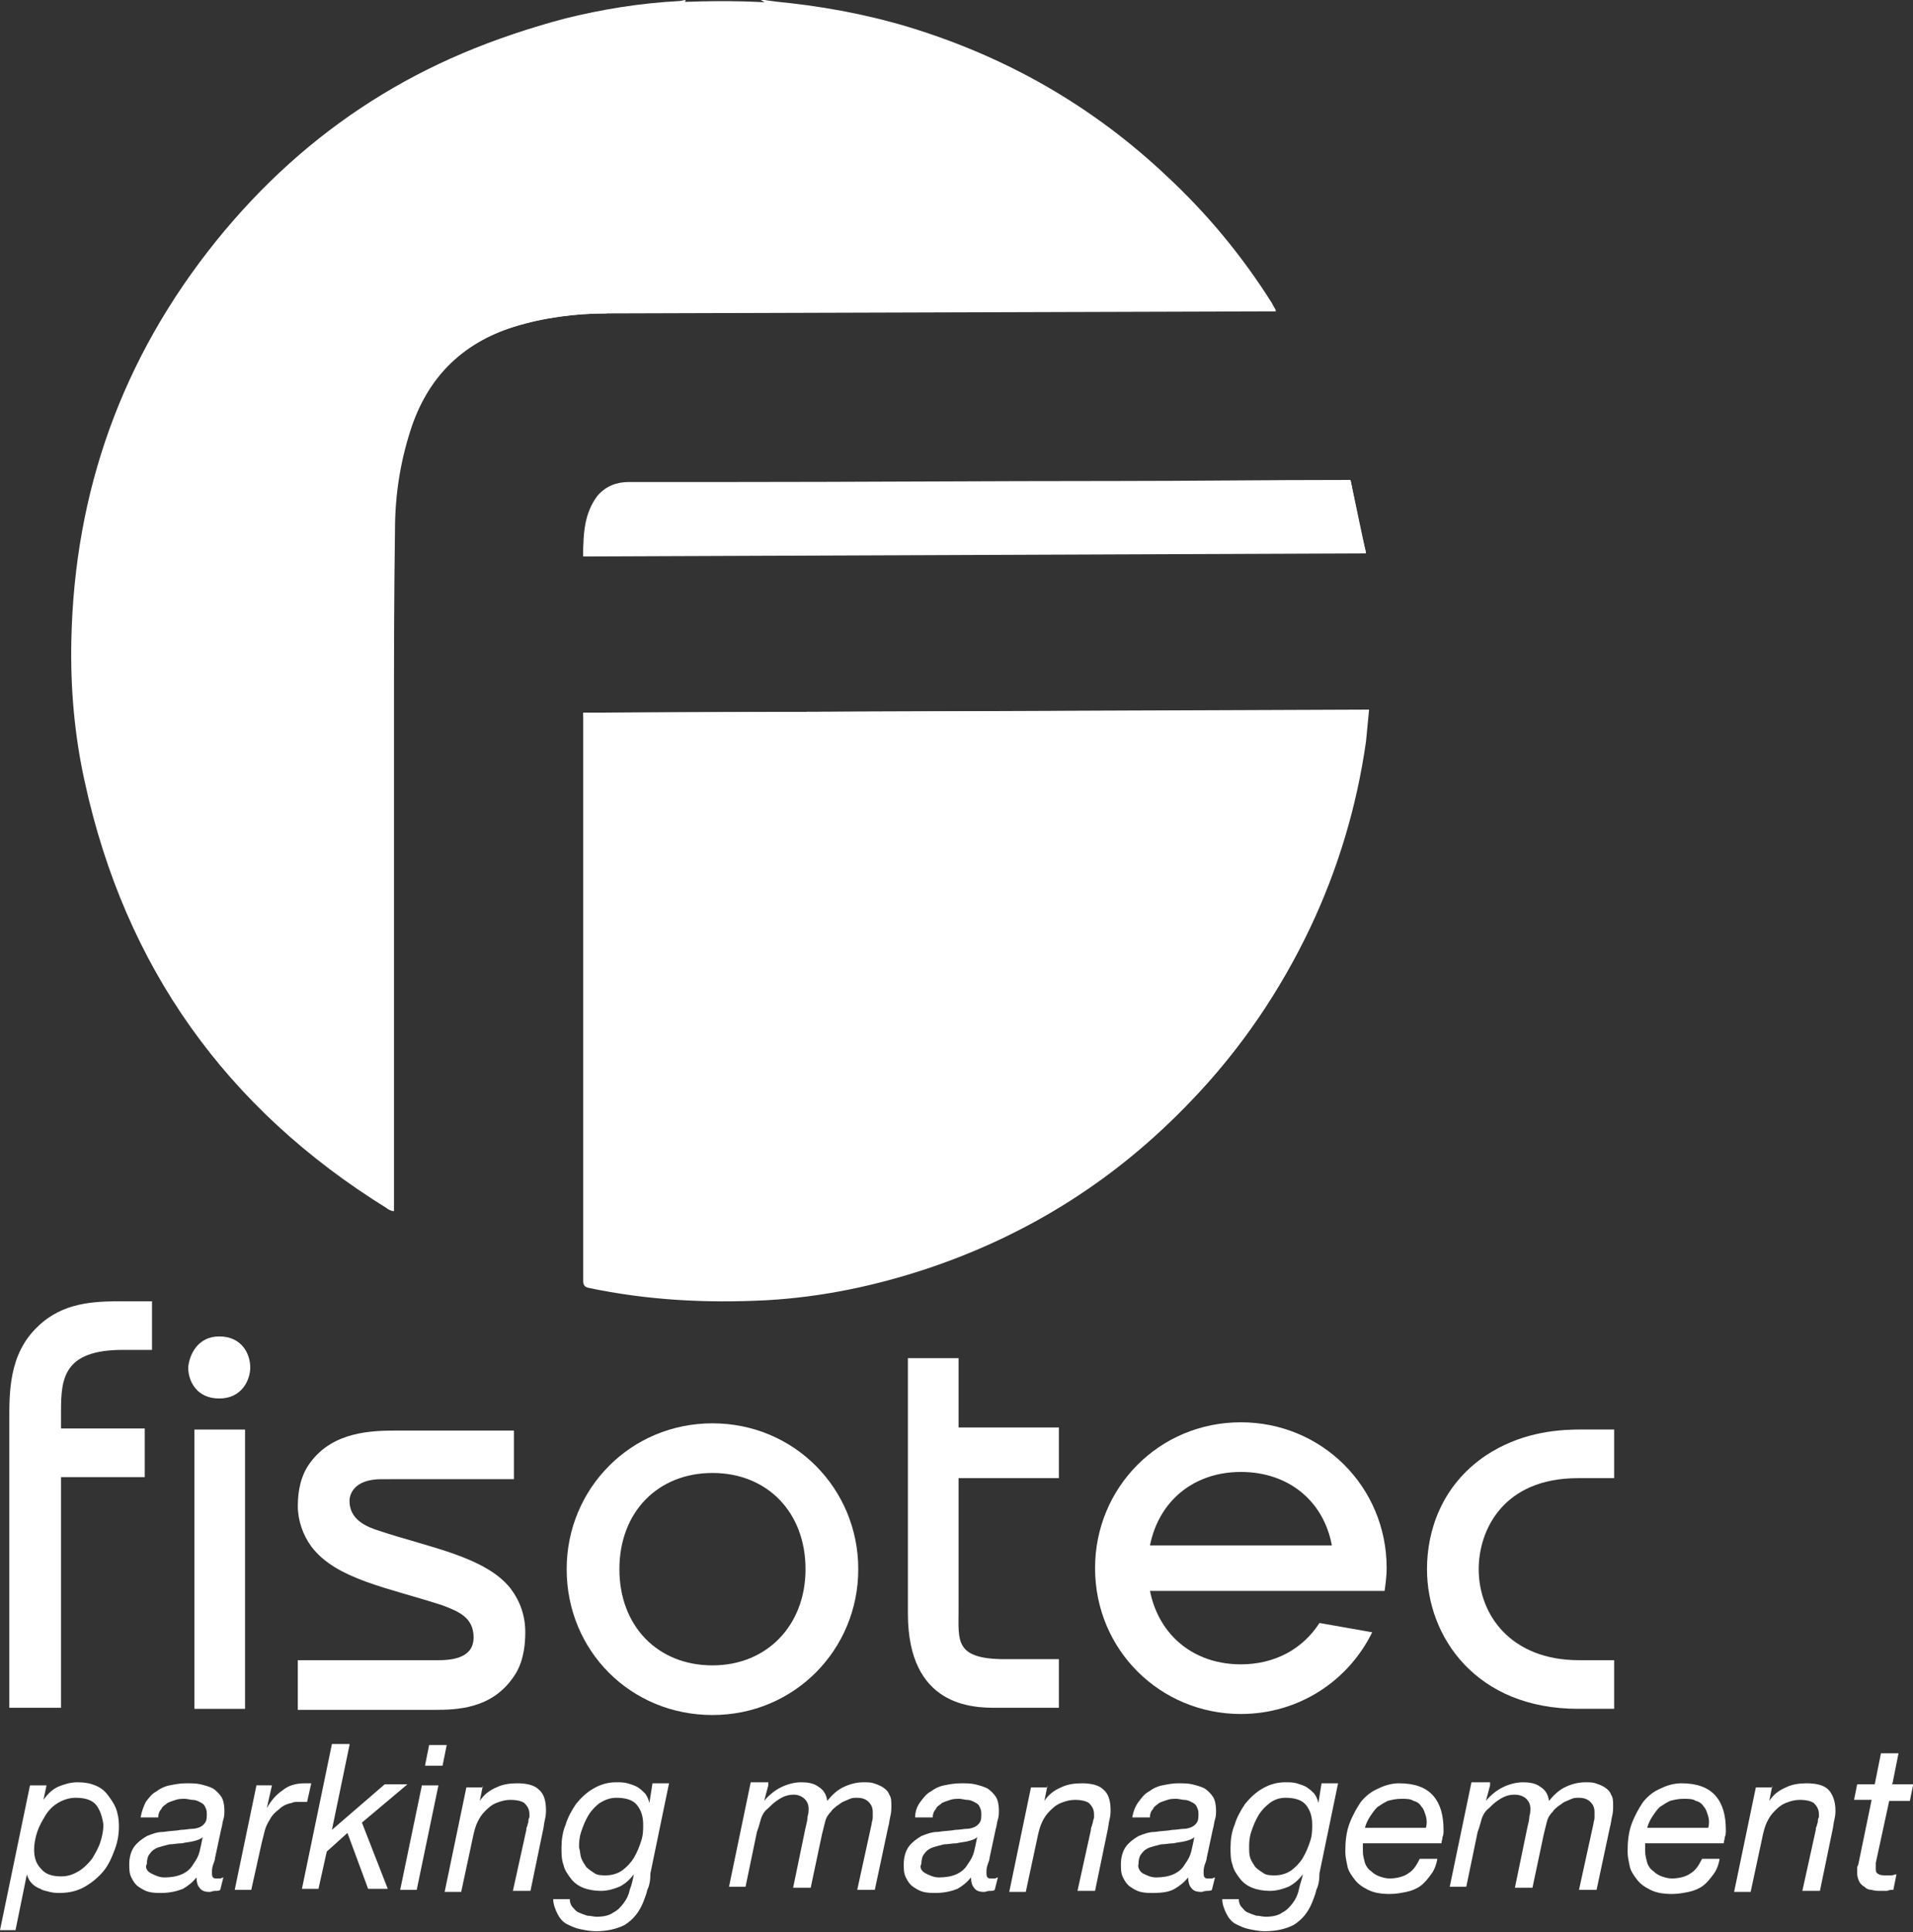
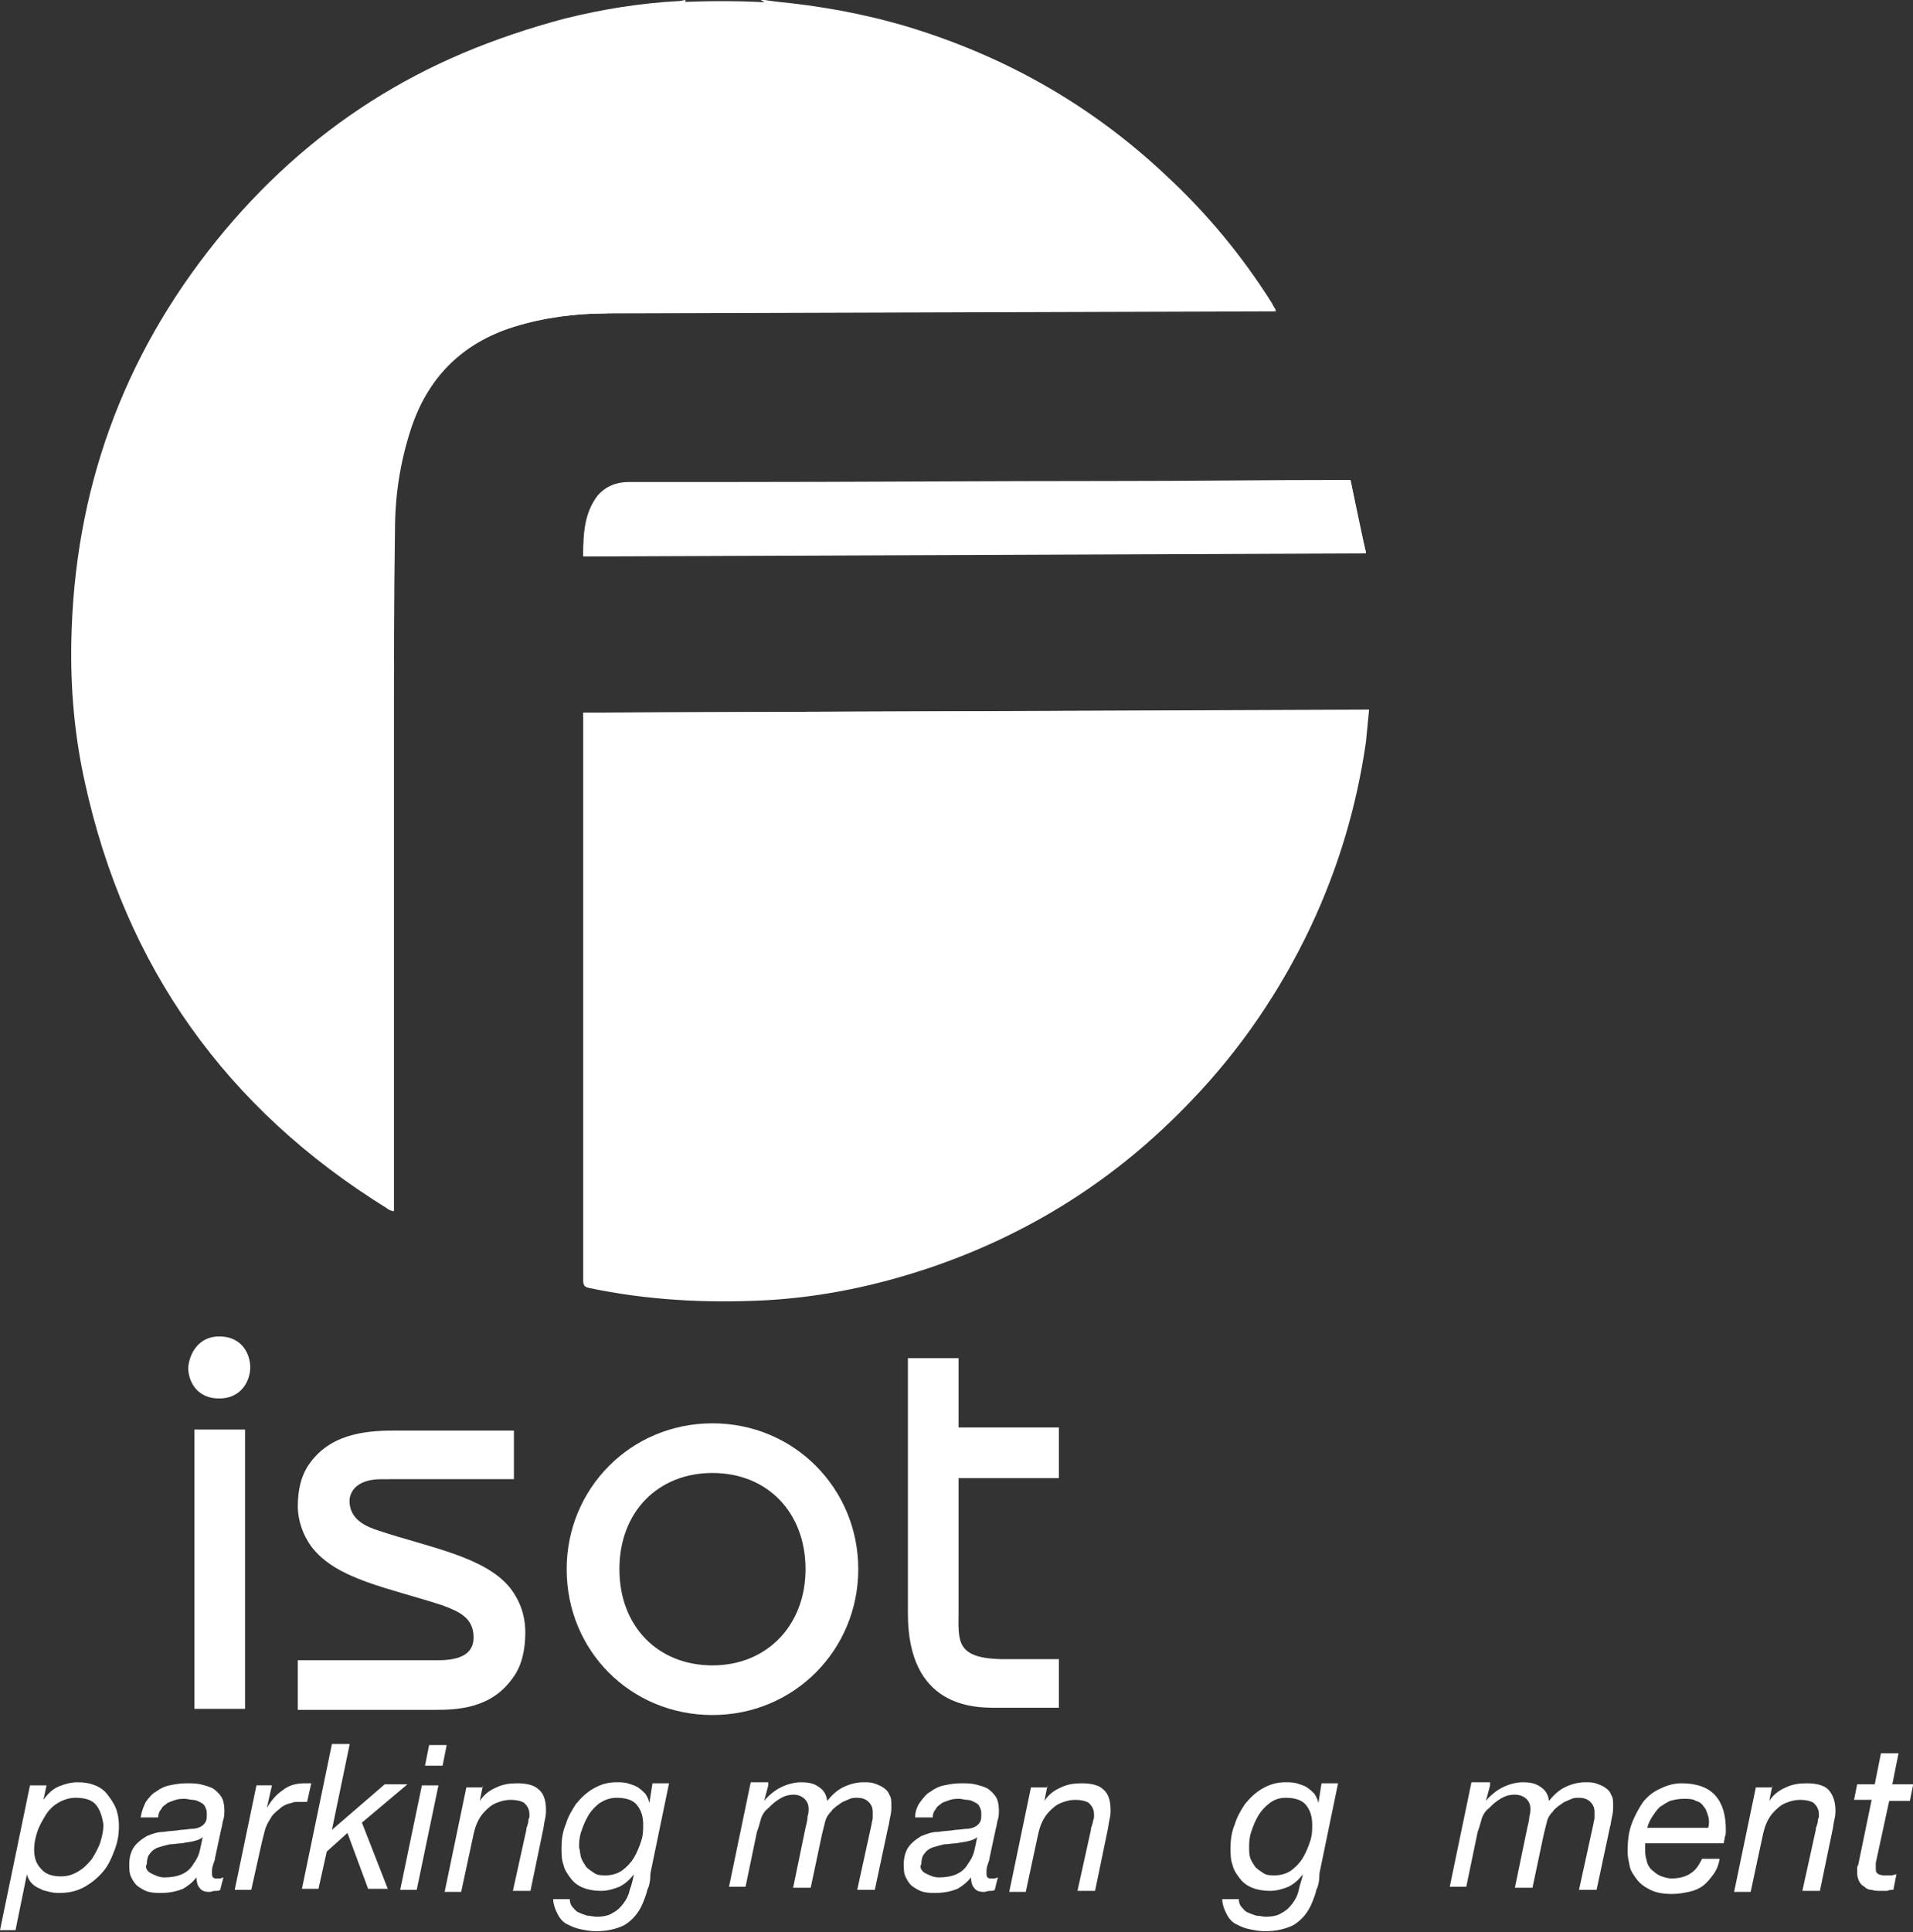
<svg xmlns="http://www.w3.org/2000/svg" version="1.1" id="Layer_1" x="0px" y="0px" viewBox="0 0 185 186.8" style="enable-background:new 0 0 185 186.8;" xml:space="preserve">
  <rect x="0" y="0" width="185" height="186.8" fill="#333333" stroke="none" />
  <style type="text/css">
	.st0{fill:#FFFFFF;}
</style>
  <g>
-     <path class="st0" d="M0.9,165.2v-27.6c0-2.9-0.1-6.7,2.8-9.4c2.4-2.3,5.4-2.4,8.1-2.4h2.9v4.7h-2.8c-5.8,0-6,2.8-6,6v1.6H14v4.7   H5.9v22.3H0.9z" />
    <path class="st0" d="M21.2,129.2c2.2,0,3,1.7,3,3c0,1.2-0.8,3-3,3c-2.2,0-3-1.7-3-3C18.3,131,19.1,129.2,21.2,129.2z M18.8,165.2   v-27h4.9v27H18.8z" />
    <path class="st0" d="M28.8,160.5h12.9c1.1,0,4.1,0.2,4.1-2.2c0-1.9-1.4-2.5-3-3.1c-5.2-1.7-10.3-2.5-12.7-5.7   c-0.8-1.1-1.3-2.5-1.3-3.9c0-1.5,0.3-3,1.2-4.2c2.2-3,5.9-3.1,8.4-3.1h11.3v4.7H36.9c-2.7,0-3.1,1.5-3.1,2.1c0,1.8,1.6,2.5,2.9,2.9   c4.8,1.6,10.3,2.5,12.7,5.6c0.9,1.2,1.4,2.6,1.4,4.2c0,1.6-0.3,3.2-1.2,4.4c-2.1,3-5.4,3.1-7.6,3.1H28.8V160.5z" />
    <path class="st0" d="M83,151.7c0,7.8-6.2,14.1-14.1,14.1s-14.1-6.2-14.1-14.1c0-7.8,6.2-14.1,14.1-14.1S83,143.9,83,151.7z    M59.9,151.7c0,5.5,3.7,9.3,9,9.3c5.3,0,9-3.9,9-9.3c0-5.5-3.7-9.3-9-9.3C63.6,142.4,59.9,146.2,59.9,151.7z" />
    <path class="st0" d="M102.4,142.9h-9.7v12.8c0,2.9-0.4,4.7,4.5,4.7h5.2v4.7h-6.1c-2.2,0-8.5-0.1-8.5-9.1v-24.7h4.9v6.7h9.7V142.9z" />
-     <path class="st0" d="M156.1,142.9h-3.5c-7.3,0-9.6,5.1-9.6,8.8c0,4.4,3.1,8.8,9.7,8.8h3.4v4.7h-3.5c-9.8,0-14.6-6.9-14.6-13.5   c0-3.7,1.4-8.1,5.7-11c3.2-2.1,6.5-2.5,9.1-2.5h3.3V142.9z" />
  </g>
  <g>
    <path class="st0" d="M123.4,30c-0.2-0.3-0.3-0.5-0.4-0.7c-2.9-4.6-6.3-8.7-10.3-12.4C106,10.6,98.2,6,89.4,3.1   c-4.2-1.4-8.6-2.3-13-2.8c-1-0.1-2-0.2-3-0.4 M66.3,0c-0.2,0-0.4,0.1-0.6,0.1c-3.8,0.2-7.5,0.8-11.1,1.7C41,5.4,29.8,12.5,21,23.3   c-9.1,11.2-13.7,24.1-14,38.6c-0.1,4.6,0.3,9.2,1.3,13.7c3.9,17.9,13.7,31.5,29.2,41.2c0.2,0.1,0.4,0.2,0.6,0.3c0-0.4,0-0.6,0-0.8   c0-15.2,0-30.5,0-45.7c0-6.5,0-12.9,0.1-19.4c0-3.3,0.5-6.5,1.5-9.6c1.6-5,4.9-8.4,10-10c2.9-0.9,6-1.3,9-1.3 M56.4,68.9   c0,0.3,0,0.4,0,0.6c0,18.1,0,36.2,0,54.3c0,0.4,0.1,0.6,0.5,0.7c5.7,1.2,11.4,1.5,17.2,1.2c5.4-0.3,10.6-1.4,15.7-3.1   c9.8-3.3,18.3-8.7,25.4-16.2c4.7-4.9,8.5-10.5,11.4-16.6c2.7-5.7,4.5-11.8,5.4-18c0.1-1,0.2-2,0.3-3.1   C107,68.7,81.7,68.8,56.4,68.9z M130.6,46.4c-0.4,0-0.6,0-0.8,0c-7.3,0-14.5,0.1-21.8,0.1c-12.6,0-25.2,0.1-37.9,0.1   c-3.1,0-6.2,0-9.3,0c-1.2,0-2.2,0.4-3,1.3c-1.3,1.7-1.4,3.7-1.4,5.8c25.2-0.1,50.4-0.2,75.7-0.3C131.5,51.1,131.1,48.8,130.6,46.4z   " />
    <path class="st0" d="M76.4,0.4c4.3,0.4,8.8,1.4,13,2.8c8.8,2.9,16.5,7.5,23.3,13.8c4,3.7,7.4,7.9,10.3,12.4   c0.1,0.2,0.2,0.3,0.4,0.7l-64.8,0.2c-3,0-6.1,0.4-9,1.3c-5.1,1.6-8.3,5-10,10c-1,3.1-1.4,6.3-1.5,9.6c-0.1,6.5-0.1,12.9-0.1,19.4   c0,15.2,0,30.5,0,45.7c0,0.2,0,0.5,0,0.8c-0.3-0.1-0.5-0.2-0.6-0.3c-15.5-9.6-25.3-23.3-29.2-41.2c-1-4.5-1.4-9.1-1.3-13.7   c0.3-14.4,4.9-27.3,14-38.6c8.8-10.9,20-18,33.6-21.4c3.7-0.9,8.3-1.6,11.1-1.7S72.1,0,76.4,0.4z" />
    <path class="st0" d="M56.4,68.9c25.4-0.1,50.6-0.2,76-0.3c-0.1,1.1-0.2,2.1-0.3,3.1c-0.9,6.3-2.7,12.3-5.4,18   c-2.9,6.1-6.7,11.7-11.4,16.6c-7.2,7.5-15.6,12.9-25.4,16.2c-5.1,1.7-10.3,2.8-15.7,3.1c-5.8,0.4-11.5,0-17.2-1.2   c-0.4-0.1-0.5-0.3-0.5-0.7c0-18.1,0-36.2,0-54.3C56.4,69.3,56.4,69.2,56.4,68.9z" />
    <path class="st0" d="M130.6,46.4c0.5,2.4,1,4.7,1.5,7.1c-25.3,0.1-50.5,0.2-75.7,0.3c0.1-2.1,0.1-4.1,1.4-5.8   c0.8-0.9,1.8-1.3,3-1.3c3.1,0,6.2,0,9.3,0c12.6,0,25.2-0.1,37.9-0.1c7.3,0,14.5-0.1,21.8-0.1C130,46.4,130.2,46.4,130.6,46.4z" />
  </g>
  <g>
-     <path class="st0" d="M132.7,157.8c-2.3,4.7-7.1,7.9-12.7,7.9c-7.8,0-14.1-6.2-14.1-14.1c0-7.8,6.2-14.1,14.1-14.1   c7.8,0,14.1,6.2,14.1,14.1c0,0.7-0.1,1.5-0.2,2.2h-24.5l0-4.4l19.4,0c-0.8-4.3-4.2-7.1-8.8-7.1c-5.3,0-9,3.8-9,9.3   c0,5.5,3.7,9.3,9,9.3c3.3,0,6-1.5,7.6-4L132.7,157.8z" />
-   </g>
+     </g>
  <g>
    <path class="st0" d="M4.5,172.6L4.2,174h0c0.5-0.7,1-1.1,1.5-1.3c0.5-0.2,1.1-0.4,1.8-0.4c0.7,0,1.2,0.1,1.7,0.3   c0.5,0.2,0.9,0.5,1.2,0.9c0.3,0.4,0.6,0.8,0.8,1.3c0.2,0.5,0.3,1.1,0.3,1.7c0,0.8-0.1,1.5-0.4,2.3c-0.3,0.8-0.6,1.5-1.1,2.1   c-0.5,0.6-1.1,1.1-1.8,1.5c-0.7,0.4-1.5,0.6-2.4,0.6c-0.3,0-0.6,0-1-0.1c-0.3-0.1-0.6-0.1-0.9-0.3c-0.3-0.1-0.6-0.3-0.8-0.5   c-0.2-0.2-0.4-0.5-0.5-0.9h0l-1.1,5.4H0l2.9-14H4.5z M9.3,174.5c-0.4-0.5-1.1-0.7-2-0.7c-0.6,0-1.2,0.2-1.7,0.5   c-0.5,0.3-0.9,0.7-1.2,1.2c-0.3,0.5-0.6,1-0.8,1.6c-0.2,0.6-0.3,1.2-0.3,1.7c0,0.8,0.2,1.4,0.7,1.9c0.4,0.5,1.1,0.7,1.9,0.7   c0.7,0,1.2-0.2,1.7-0.5c0.5-0.3,0.9-0.7,1.3-1.2c0.3-0.5,0.6-1,0.8-1.6c0.2-0.6,0.3-1.2,0.3-1.7C9.9,175.7,9.7,175,9.3,174.5z" />
    <path class="st0" d="M14.1,174.2c0.3-0.4,0.6-0.8,1-1c0.4-0.3,0.8-0.5,1.3-0.6c0.5-0.1,1-0.2,1.6-0.2c0.5,0,1,0,1.4,0.1   c0.4,0.1,0.8,0.2,1.2,0.4c0.3,0.2,0.6,0.5,0.8,0.8c0.2,0.3,0.3,0.8,0.3,1.3c0,0.3,0,0.6-0.1,0.9c-0.1,0.3-0.1,0.6-0.2,0.9l-0.6,2.8   c0,0.2-0.1,0.4-0.2,0.7c-0.1,0.3-0.1,0.5-0.1,0.7c0,0.2,0,0.4,0.1,0.5c0.1,0.1,0.2,0.1,0.4,0.1c0.1,0,0.2,0,0.3,0   c0.1,0,0.2-0.1,0.3-0.1l-0.3,1.2c-0.1,0.1-0.3,0.1-0.5,0.1c-0.2,0-0.4,0.1-0.5,0.1c-0.5,0-0.8-0.1-1-0.4c-0.2-0.2-0.3-0.6-0.3-1   l0,0c-0.4,0.5-0.8,0.8-1.3,1.1c-0.5,0.2-1.2,0.4-2.1,0.4c-0.4,0-0.8,0-1.2-0.1c-0.4-0.1-0.7-0.3-1-0.5c-0.3-0.2-0.5-0.5-0.7-0.9   c-0.2-0.4-0.2-0.8-0.2-1.3c0-0.7,0.2-1.3,0.5-1.7c0.3-0.4,0.7-0.7,1.2-1c0.5-0.2,1-0.4,1.6-0.4c0.6-0.1,1.2-0.1,1.7-0.2   c0.4,0,0.8-0.1,1.1-0.1c0.3,0,0.6-0.1,0.8-0.2c0.2-0.1,0.4-0.3,0.5-0.5c0.1-0.2,0.1-0.5,0.1-0.8c0-0.3-0.1-0.5-0.2-0.7   c-0.1-0.2-0.3-0.3-0.5-0.4c-0.2-0.1-0.4-0.2-0.7-0.2c-0.2,0-0.5-0.1-0.7-0.1c-0.3,0-0.6,0-0.9,0.1c-0.3,0.1-0.6,0.2-0.8,0.3   c-0.2,0.2-0.5,0.3-0.6,0.6c-0.2,0.2-0.3,0.5-0.3,0.8h-1.7C13.7,175.1,13.9,174.6,14.1,174.2z M14.6,181.1c0.4,0.2,0.8,0.4,1.3,0.4   c1.3,0,2.3-0.4,2.8-1.3c0.3-0.4,0.5-0.8,0.6-1.2c0.1-0.4,0.2-0.9,0.3-1.4h0c-0.2,0.2-0.5,0.3-0.9,0.4c-0.4,0.1-0.7,0.1-1.1,0.2   c-0.4,0-0.8,0.1-1.2,0.1c-0.4,0.1-0.8,0.2-1.1,0.3c-0.3,0.1-0.6,0.3-0.8,0.6c-0.2,0.2-0.3,0.6-0.3,1   C14,180.5,14.2,180.9,14.6,181.1z" />
    <path class="st0" d="M26.3,172.6l-0.5,2.2h0c0.4-0.7,0.9-1.3,1.5-1.7c0.6-0.5,1.3-0.7,2.2-0.7c0.1,0,0.2,0,0.3,0c0.1,0,0.2,0,0.3,0   l-0.4,1.8c-0.1,0-0.1,0-0.3,0h-0.2c-0.2,0-0.4,0-0.5,0c-0.1,0-0.3,0-0.5,0.1c-0.5,0.1-0.9,0.3-1.2,0.6c-0.4,0.3-0.7,0.6-0.9,1   c-0.2,0.3-0.4,0.7-0.5,1.1c-0.1,0.4-0.2,0.8-0.3,1.2l-1,4.5h-1.6l2.1-10.1H26.3z" />
    <path class="st0" d="M33.8,168.7l-1.7,8.2l0,0l5.1-4.4h2.2l-4.4,3.7l2.5,6.4h-1.9l-2-5.4l-2,1.8l-0.8,3.6h-1.6l2.9-14H33.8z" />
    <path class="st0" d="M42.4,172.6l-2.1,10.1h-1.6l2.1-10.1H42.4z M41.1,170.7l0.4-2h1.7l-0.4,2H41.1z" />
    <path class="st0" d="M46.7,172.6l-0.3,1.5h0c0.4-0.6,0.9-1,1.6-1.3c0.6-0.3,1.3-0.4,2-0.4c1,0,1.7,0.2,2.1,0.6   c0.5,0.4,0.7,1.1,0.7,2c0,0.2,0,0.5-0.1,0.9c-0.1,0.4-0.1,0.7-0.2,1.1l-1.2,5.8h-1.7l1.3-5.9c0-0.1,0-0.2,0.1-0.4   c0-0.1,0.1-0.3,0.1-0.4c0-0.1,0-0.3,0.1-0.4c0-0.1,0-0.3,0-0.3c0-0.5-0.2-0.8-0.5-1.1c-0.3-0.2-0.8-0.3-1.3-0.3   c-0.5,0-0.9,0.1-1.4,0.3s-0.8,0.5-1.1,0.8c-0.3,0.3-0.5,0.6-0.7,1c-0.2,0.4-0.3,0.8-0.4,1.2l-1.2,5.6H43l2.1-10.1H46.7z" />
    <path class="st0" d="M62.6,182.7c-0.1,0.5-0.3,0.9-0.4,1.2c-0.4,1-1,1.7-1.8,2.2c-0.8,0.4-1.7,0.6-2.8,0.6c-0.5,0-1-0.1-1.5-0.2   c-0.5-0.1-0.9-0.3-1.3-0.5c-0.4-0.2-0.7-0.6-0.9-1c-0.2-0.4-0.4-0.9-0.4-1.4h1.6c0,0.3,0.1,0.6,0.3,0.8c0.2,0.2,0.3,0.4,0.6,0.5   c0.2,0.1,0.5,0.2,0.8,0.3c0.3,0,0.6,0.1,0.9,0.1c0.6,0,1.2-0.1,1.6-0.4c0.4-0.2,0.7-0.5,1-0.9c0.3-0.4,0.5-0.8,0.6-1.3   c0.2-0.5,0.3-1,0.4-1.5l0,0c-0.4,0.5-0.8,0.9-1.4,1.2c-0.5,0.2-1.1,0.4-1.8,0.4c-0.6,0-1.2-0.1-1.7-0.3c-0.5-0.2-0.9-0.5-1.2-0.9   c-0.3-0.4-0.6-0.8-0.7-1.3c-0.2-0.5-0.2-1.1-0.2-1.7c0-0.7,0.1-1.5,0.4-2.2c0.2-0.7,0.6-1.4,1-2c0.5-0.6,1-1.1,1.7-1.5   c0.7-0.4,1.4-0.6,2.2-0.6c0.4,0,0.7,0,1.1,0.1c0.3,0.1,0.7,0.2,1,0.4c0.3,0.2,0.5,0.4,0.7,0.6c0.2,0.3,0.3,0.5,0.4,0.9v0h0l0.3-1.9   h1.6l-1.8,8.7C62.9,181.8,62.8,182.3,62.6,182.7z M56.2,179.6c0.1,0.3,0.3,0.6,0.5,0.9c0.2,0.2,0.5,0.4,0.8,0.6   c0.3,0.2,0.7,0.2,1.1,0.2c0.6,0,1.2-0.2,1.6-0.5s0.8-0.7,1.1-1.2c0.3-0.5,0.5-1,0.7-1.6c0.2-0.6,0.2-1.1,0.2-1.6   c0-0.8-0.2-1.4-0.6-1.9c-0.4-0.5-1.1-0.7-2-0.7c-0.6,0-1.1,0.2-1.6,0.5c-0.4,0.3-0.8,0.7-1.1,1.2c-0.3,0.5-0.5,1-0.7,1.6   c-0.2,0.6-0.2,1.1-0.2,1.5C56.1,178.9,56.1,179.3,56.2,179.6z" />
    <path class="st0" d="M74.3,172.6l-0.4,1.5l0,0c0.4-0.5,1-1,1.6-1.3c0.6-0.3,1.3-0.5,2-0.5c0.6,0,1.2,0.1,1.6,0.4   c0.5,0.3,0.8,0.7,0.9,1.4c0.4-0.5,0.9-1,1.5-1.3c0.6-0.3,1.3-0.5,2-0.5c0.4,0,0.7,0,1,0.1c0.3,0.1,0.6,0.2,0.9,0.4   c0.3,0.2,0.5,0.4,0.6,0.7c0.2,0.3,0.2,0.6,0.2,1.1c0,0.3,0,0.6-0.1,1c-0.1,0.4-0.1,0.7-0.2,1l-1.3,6.1h-1.7l1.4-6.4   c0-0.2,0.1-0.3,0.1-0.6c0-0.2,0-0.4,0-0.5c0-0.4-0.1-0.7-0.4-1c-0.3-0.3-0.7-0.4-1.1-0.4c-0.2,0-0.5,0-0.7,0.1   c-0.2,0.1-0.5,0.2-0.7,0.3c-0.2,0.1-0.4,0.3-0.6,0.4c-0.2,0.2-0.4,0.3-0.5,0.5c-0.3,0.3-0.5,0.6-0.6,1c-0.1,0.4-0.2,0.8-0.3,1.2   l-1.1,5.2h-1.7l1.2-5.8c0.1-0.4,0.2-0.8,0.2-1.1c0.1-0.3,0.1-0.6,0.1-0.7c0-0.4-0.1-0.7-0.4-1c-0.2-0.2-0.6-0.4-1-0.4   c-0.5,0-0.9,0.1-1.4,0.4c-0.5,0.3-0.8,0.6-1.1,0.9c-0.4,0.3-0.6,0.7-0.7,1c-0.1,0.3-0.2,0.8-0.4,1.3l-1.1,5.3h-1.6l2.1-10.1H74.3z" />
    <path class="st0" d="M89,174.2c0.3-0.4,0.6-0.8,1-1c0.4-0.3,0.8-0.5,1.3-0.6c0.5-0.1,1-0.2,1.6-0.2c0.5,0,1,0,1.4,0.1   c0.4,0.1,0.8,0.2,1.2,0.4c0.3,0.2,0.6,0.5,0.8,0.8c0.2,0.3,0.3,0.8,0.3,1.3c0,0.3,0,0.6-0.1,0.9c-0.1,0.3-0.1,0.6-0.2,0.9l-0.6,2.8   c0,0.2-0.1,0.4-0.2,0.7c-0.1,0.3-0.1,0.5-0.1,0.7c0,0.2,0,0.4,0.1,0.5c0.1,0.1,0.2,0.1,0.4,0.1c0.1,0,0.2,0,0.3,0   c0.1,0,0.2-0.1,0.3-0.1l-0.3,1.2c-0.1,0.1-0.3,0.1-0.5,0.1c-0.2,0-0.4,0.1-0.5,0.1c-0.5,0-0.8-0.1-1-0.4c-0.2-0.2-0.3-0.6-0.3-1   l0,0c-0.4,0.5-0.8,0.8-1.3,1.1c-0.5,0.2-1.2,0.4-2.1,0.4c-0.4,0-0.8,0-1.2-0.1c-0.4-0.1-0.7-0.3-1-0.5c-0.3-0.2-0.5-0.5-0.7-0.9   c-0.2-0.4-0.2-0.8-0.2-1.3c0-0.7,0.2-1.3,0.5-1.7c0.3-0.4,0.7-0.7,1.2-1c0.5-0.2,1-0.4,1.6-0.4c0.6-0.1,1.2-0.1,1.7-0.2   c0.4,0,0.8-0.1,1.1-0.1c0.3,0,0.6-0.1,0.8-0.2c0.2-0.1,0.4-0.3,0.5-0.5c0.1-0.2,0.1-0.5,0.1-0.8c0-0.3-0.1-0.5-0.2-0.7   c-0.1-0.2-0.3-0.3-0.5-0.4c-0.2-0.1-0.4-0.2-0.7-0.2c-0.2,0-0.5-0.1-0.7-0.1c-0.3,0-0.6,0-0.9,0.1c-0.3,0.1-0.6,0.2-0.8,0.3   c-0.2,0.2-0.5,0.3-0.6,0.6c-0.2,0.2-0.3,0.5-0.3,0.8h-1.7C88.5,175.1,88.7,174.6,89,174.2z M89.5,181.1c0.4,0.2,0.8,0.4,1.3,0.4   c1.3,0,2.3-0.4,2.8-1.3c0.3-0.4,0.5-0.8,0.6-1.2c0.1-0.4,0.2-0.9,0.3-1.4h0c-0.2,0.2-0.5,0.3-0.9,0.4c-0.4,0.1-0.7,0.1-1.1,0.2   c-0.4,0-0.8,0.1-1.2,0.1c-0.4,0.1-0.8,0.2-1.1,0.3c-0.3,0.1-0.6,0.3-0.8,0.6c-0.2,0.2-0.3,0.6-0.3,1   C88.9,180.5,89.1,180.9,89.5,181.1z" />
    <path class="st0" d="M101.3,172.6l-0.3,1.5h0c0.4-0.6,0.9-1,1.6-1.3c0.6-0.3,1.3-0.4,2-0.4c1,0,1.7,0.2,2.1,0.6   c0.5,0.4,0.7,1.1,0.7,2c0,0.2,0,0.5-0.1,0.9c-0.1,0.4-0.1,0.7-0.2,1.1l-1.2,5.8h-1.7l1.3-5.9c0-0.1,0-0.2,0.1-0.4   c0-0.1,0.1-0.3,0.1-0.4c0-0.1,0.1-0.3,0.1-0.4c0-0.1,0-0.3,0-0.3c0-0.5-0.2-0.8-0.5-1.1c-0.3-0.2-0.8-0.3-1.3-0.3   c-0.5,0-0.9,0.1-1.4,0.3c-0.5,0.2-0.8,0.5-1.1,0.8c-0.3,0.3-0.5,0.6-0.7,1c-0.2,0.4-0.3,0.8-0.4,1.2l-1.2,5.6h-1.6l2.1-10.1H101.3z   " />
-     <path class="st0" d="M110.1,174.2c0.3-0.4,0.6-0.8,1-1c0.4-0.3,0.8-0.5,1.3-0.6c0.5-0.1,1-0.2,1.5-0.2c0.5,0,1,0,1.4,0.1   c0.4,0.1,0.8,0.2,1.2,0.4c0.3,0.2,0.6,0.5,0.8,0.8c0.2,0.3,0.3,0.8,0.3,1.3c0,0.3,0,0.6-0.1,0.9c-0.1,0.3-0.1,0.6-0.2,0.9l-0.6,2.8   c0,0.2-0.1,0.4-0.2,0.7c-0.1,0.3-0.1,0.5-0.1,0.7c0,0.2,0,0.4,0.1,0.5c0.1,0.1,0.2,0.1,0.4,0.1c0.1,0,0.2,0,0.3,0   c0.1,0,0.2-0.1,0.3-0.1l-0.3,1.2c-0.1,0.1-0.3,0.1-0.5,0.1c-0.2,0-0.4,0.1-0.5,0.1c-0.5,0-0.8-0.1-1-0.4c-0.2-0.2-0.3-0.6-0.3-1   l0,0c-0.4,0.5-0.8,0.8-1.3,1.1s-1.2,0.4-2.1,0.4c-0.4,0-0.8,0-1.2-0.1c-0.4-0.1-0.7-0.3-1-0.5c-0.3-0.2-0.5-0.5-0.7-0.9   c-0.2-0.4-0.2-0.8-0.2-1.3c0-0.7,0.2-1.3,0.5-1.7c0.3-0.4,0.7-0.7,1.2-1c0.5-0.2,1-0.4,1.6-0.4c0.6-0.1,1.2-0.1,1.7-0.2   c0.4,0,0.8-0.1,1.1-0.1c0.3,0,0.6-0.1,0.8-0.2c0.2-0.1,0.4-0.3,0.5-0.5c0.1-0.2,0.1-0.5,0.1-0.8c0-0.3-0.1-0.5-0.2-0.7   c-0.1-0.2-0.3-0.3-0.5-0.4c-0.2-0.1-0.4-0.2-0.7-0.2c-0.2,0-0.5-0.1-0.7-0.1c-0.3,0-0.6,0-0.9,0.1c-0.3,0.1-0.6,0.2-0.8,0.3   c-0.2,0.2-0.5,0.3-0.6,0.6c-0.2,0.2-0.3,0.5-0.3,0.8h-1.7C109.6,175.1,109.8,174.6,110.1,174.2z M110.5,181.1   c0.4,0.2,0.8,0.4,1.3,0.4c1.3,0,2.3-0.4,2.8-1.3c0.3-0.4,0.5-0.8,0.6-1.2c0.1-0.4,0.2-0.9,0.3-1.4h0c-0.2,0.2-0.5,0.3-0.9,0.4   c-0.4,0.1-0.7,0.1-1.1,0.2c-0.4,0-0.8,0.1-1.2,0.1c-0.4,0.1-0.8,0.2-1.1,0.3c-0.3,0.1-0.6,0.3-0.8,0.6c-0.2,0.2-0.3,0.6-0.3,1   C110,180.5,110.2,180.9,110.5,181.1z" />
    <path class="st0" d="M127.3,182.7c-0.1,0.5-0.3,0.9-0.4,1.2c-0.4,1-1,1.7-1.8,2.2c-0.8,0.4-1.7,0.6-2.8,0.6c-0.5,0-1-0.1-1.5-0.2   c-0.5-0.1-0.9-0.3-1.3-0.5c-0.4-0.2-0.7-0.6-0.9-1c-0.2-0.4-0.4-0.9-0.4-1.4h1.6c0,0.3,0.1,0.6,0.3,0.8s0.3,0.4,0.6,0.5   c0.2,0.1,0.5,0.2,0.8,0.3c0.3,0,0.6,0.1,0.9,0.1c0.6,0,1.2-0.1,1.6-0.4c0.4-0.2,0.7-0.5,1-0.9c0.3-0.4,0.5-0.8,0.6-1.3   c0.1-0.5,0.3-1,0.4-1.5l0,0c-0.4,0.5-0.8,0.9-1.4,1.2c-0.5,0.2-1.1,0.4-1.8,0.4c-0.6,0-1.2-0.1-1.7-0.3c-0.5-0.2-0.9-0.5-1.2-0.9   c-0.3-0.4-0.6-0.8-0.7-1.3c-0.2-0.5-0.2-1.1-0.2-1.7c0-0.7,0.1-1.5,0.4-2.2c0.2-0.7,0.6-1.4,1-2c0.5-0.6,1-1.1,1.7-1.5   c0.7-0.4,1.4-0.6,2.2-0.6c0.4,0,0.7,0,1.1,0.1c0.3,0.1,0.7,0.2,1,0.4c0.3,0.2,0.5,0.4,0.7,0.6c0.2,0.3,0.3,0.5,0.4,0.9v0h0l0.3-1.9   h1.6l-1.8,8.7C127.6,181.8,127.5,182.3,127.3,182.7z M120.9,179.6c0.1,0.3,0.3,0.6,0.5,0.9c0.2,0.2,0.5,0.4,0.8,0.6   c0.3,0.2,0.7,0.2,1.1,0.2c0.6,0,1.2-0.2,1.6-0.5s0.8-0.7,1.1-1.2c0.3-0.5,0.5-1,0.7-1.6c0.2-0.6,0.2-1.1,0.2-1.6   c0-0.8-0.2-1.4-0.6-1.9c-0.4-0.5-1.1-0.7-2-0.7c-0.6,0-1.1,0.2-1.5,0.5c-0.4,0.3-0.8,0.7-1.1,1.2c-0.3,0.5-0.5,1-0.7,1.6   c-0.2,0.6-0.2,1.1-0.2,1.5C120.8,178.9,120.8,179.3,120.9,179.6z" />
-     <path class="st0" d="M131.8,179c0,0.4,0.1,0.7,0.2,1.1c0.1,0.3,0.3,0.6,0.6,0.8c0.2,0.2,0.5,0.4,0.8,0.5c0.3,0.1,0.6,0.2,1,0.2   c0.7,0,1.4-0.2,1.8-0.5c0.5-0.3,0.8-0.8,1.1-1.4h1.7c-0.1,0.6-0.3,1.1-0.6,1.5c-0.3,0.4-0.6,0.8-1,1.1c-0.4,0.3-0.9,0.5-1.4,0.6   c-0.5,0.1-1,0.2-1.6,0.2c-0.8,0-1.5-0.1-2.1-0.4c-0.6-0.3-1-0.6-1.3-1c-0.3-0.4-0.6-0.8-0.7-1.3c-0.1-0.5-0.2-0.9-0.2-1.4   c0-1,0.1-1.9,0.4-2.7s0.7-1.5,1.1-2.1c0.5-0.6,1-1,1.7-1.3c0.6-0.3,1.3-0.5,2-0.5c1.5,0,2.6,0.4,3.3,1.2c0.7,0.8,1,1.9,1,3.3   c0,0.3,0,0.5-0.1,0.7c0,0.2-0.1,0.4-0.1,0.6h-7.6C131.8,178.4,131.8,178.7,131.8,179z M137.9,175.6c-0.1-0.3-0.2-0.7-0.4-0.9   c-0.2-0.3-0.4-0.5-0.8-0.6c-0.3-0.2-0.7-0.2-1.2-0.2c-0.5,0-0.9,0.1-1.3,0.2c-0.4,0.2-0.7,0.4-1,0.6c-0.3,0.3-0.5,0.6-0.7,0.9   c-0.2,0.3-0.4,0.7-0.5,1.1h5.9C138,176.3,138,176,137.9,175.6z" />
    <path class="st0" d="M144.1,172.6l-0.4,1.5l0,0c0.4-0.5,1-1,1.6-1.3c0.6-0.3,1.3-0.5,2-0.5c0.6,0,1.2,0.1,1.6,0.4   c0.5,0.3,0.8,0.7,0.9,1.4c0.4-0.5,0.9-1,1.5-1.3c0.6-0.3,1.3-0.5,2-0.5c0.4,0,0.7,0,1,0.1c0.3,0.1,0.6,0.2,0.9,0.4   c0.3,0.2,0.5,0.4,0.6,0.7c0.2,0.3,0.2,0.6,0.2,1.1c0,0.3,0,0.6-0.1,1c-0.1,0.4-0.1,0.7-0.2,1l-1.3,6.1h-1.7l1.4-6.4   c0-0.2,0.1-0.3,0.1-0.6c0-0.2,0-0.4,0-0.5c0-0.4-0.1-0.7-0.4-1c-0.3-0.3-0.7-0.4-1.1-0.4c-0.2,0-0.5,0-0.7,0.1   c-0.2,0.1-0.5,0.2-0.7,0.3c-0.2,0.1-0.4,0.3-0.6,0.4c-0.2,0.2-0.4,0.3-0.5,0.5c-0.3,0.3-0.5,0.6-0.6,1c-0.1,0.4-0.2,0.8-0.3,1.2   l-1.1,5.2h-1.7l1.2-5.8c0.1-0.4,0.2-0.8,0.2-1.1c0.1-0.3,0.1-0.6,0.1-0.7c0-0.4-0.1-0.7-0.4-1c-0.2-0.2-0.6-0.4-1.1-0.4   c-0.5,0-0.9,0.1-1.4,0.4c-0.5,0.3-0.8,0.6-1.1,0.9c-0.4,0.3-0.6,0.7-0.7,1c-0.1,0.3-0.2,0.8-0.4,1.3l-1.1,5.3h-1.6l2.1-10.1H144.1z   " />
    <path class="st0" d="M159.1,179c0,0.4,0.1,0.7,0.2,1.1c0.1,0.3,0.3,0.6,0.6,0.8c0.2,0.2,0.5,0.4,0.8,0.5c0.3,0.1,0.6,0.2,1,0.2   c0.7,0,1.4-0.2,1.8-0.5c0.5-0.3,0.8-0.8,1.1-1.4h1.7c-0.1,0.6-0.3,1.1-0.6,1.5c-0.3,0.4-0.6,0.8-1,1.1c-0.4,0.3-0.9,0.5-1.4,0.6   c-0.5,0.1-1,0.2-1.6,0.2c-0.8,0-1.5-0.1-2.1-0.4c-0.6-0.3-1-0.6-1.3-1c-0.3-0.4-0.6-0.8-0.7-1.3c-0.1-0.5-0.2-0.9-0.2-1.4   c0-1,0.1-1.9,0.4-2.7s0.7-1.5,1.1-2.1c0.5-0.6,1-1,1.7-1.3c0.6-0.3,1.3-0.5,2-0.5c1.5,0,2.6,0.4,3.3,1.2c0.7,0.8,1,1.9,1,3.3   c0,0.3,0,0.5-0.1,0.7c0,0.2-0.1,0.4-0.1,0.6h-7.6C159.1,178.4,159.1,178.7,159.1,179z M165.2,175.6c-0.1-0.3-0.2-0.7-0.4-0.9   c-0.2-0.3-0.4-0.5-0.8-0.6c-0.3-0.2-0.7-0.2-1.2-0.2c-0.5,0-0.9,0.1-1.3,0.2c-0.4,0.2-0.7,0.4-1,0.6c-0.3,0.3-0.5,0.6-0.7,0.9   c-0.2,0.3-0.4,0.7-0.5,1.1h5.9C165.3,176.3,165.3,176,165.2,175.6z" />
    <path class="st0" d="M171.4,172.6l-0.3,1.5h0c0.4-0.6,0.9-1,1.6-1.3c0.6-0.3,1.3-0.4,2-0.4c1,0,1.7,0.2,2.1,0.6s0.7,1.1,0.7,2   c0,0.2,0,0.5-0.1,0.9c-0.1,0.4-0.1,0.7-0.2,1.1l-1.2,5.8h-1.7l1.3-5.9c0-0.1,0-0.2,0.1-0.4c0-0.1,0.1-0.3,0.1-0.4   c0-0.1,0-0.3,0.1-0.4c0-0.1,0-0.3,0-0.3c0-0.5-0.2-0.8-0.5-1.1c-0.3-0.2-0.8-0.3-1.3-0.3c-0.5,0-0.9,0.1-1.4,0.3   c-0.5,0.2-0.8,0.5-1.1,0.8c-0.3,0.3-0.5,0.6-0.7,1c-0.2,0.4-0.3,0.8-0.4,1.2l-1.2,5.6h-1.6l2.1-10.1H171.4z" />
    <path class="st0" d="M185,172.6l-0.3,1.5h-2l-1.3,6c0,0.1,0,0.2,0,0.3c0,0.1,0,0.2,0,0.3c0,0.3,0.1,0.4,0.3,0.5   c0.2,0.1,0.4,0.1,0.7,0.1c0.2,0,0.3,0,0.5,0c0.2,0,0.3-0.1,0.5-0.1l-0.3,1.5c-0.2,0-0.4,0-0.6,0.1c-0.2,0-0.4,0-0.6,0   c-0.3,0-0.6,0-0.9-0.1c-0.3,0-0.5-0.1-0.7-0.3c-0.2-0.1-0.4-0.3-0.5-0.5c-0.1-0.2-0.2-0.5-0.2-0.8c0-0.1,0-0.3,0-0.4   c0-0.1,0-0.3,0.1-0.4l1.3-6.3h-1.7l0.3-1.5h1.7l0.6-3h1.7l-0.6,3H185z" />
  </g>
</svg>